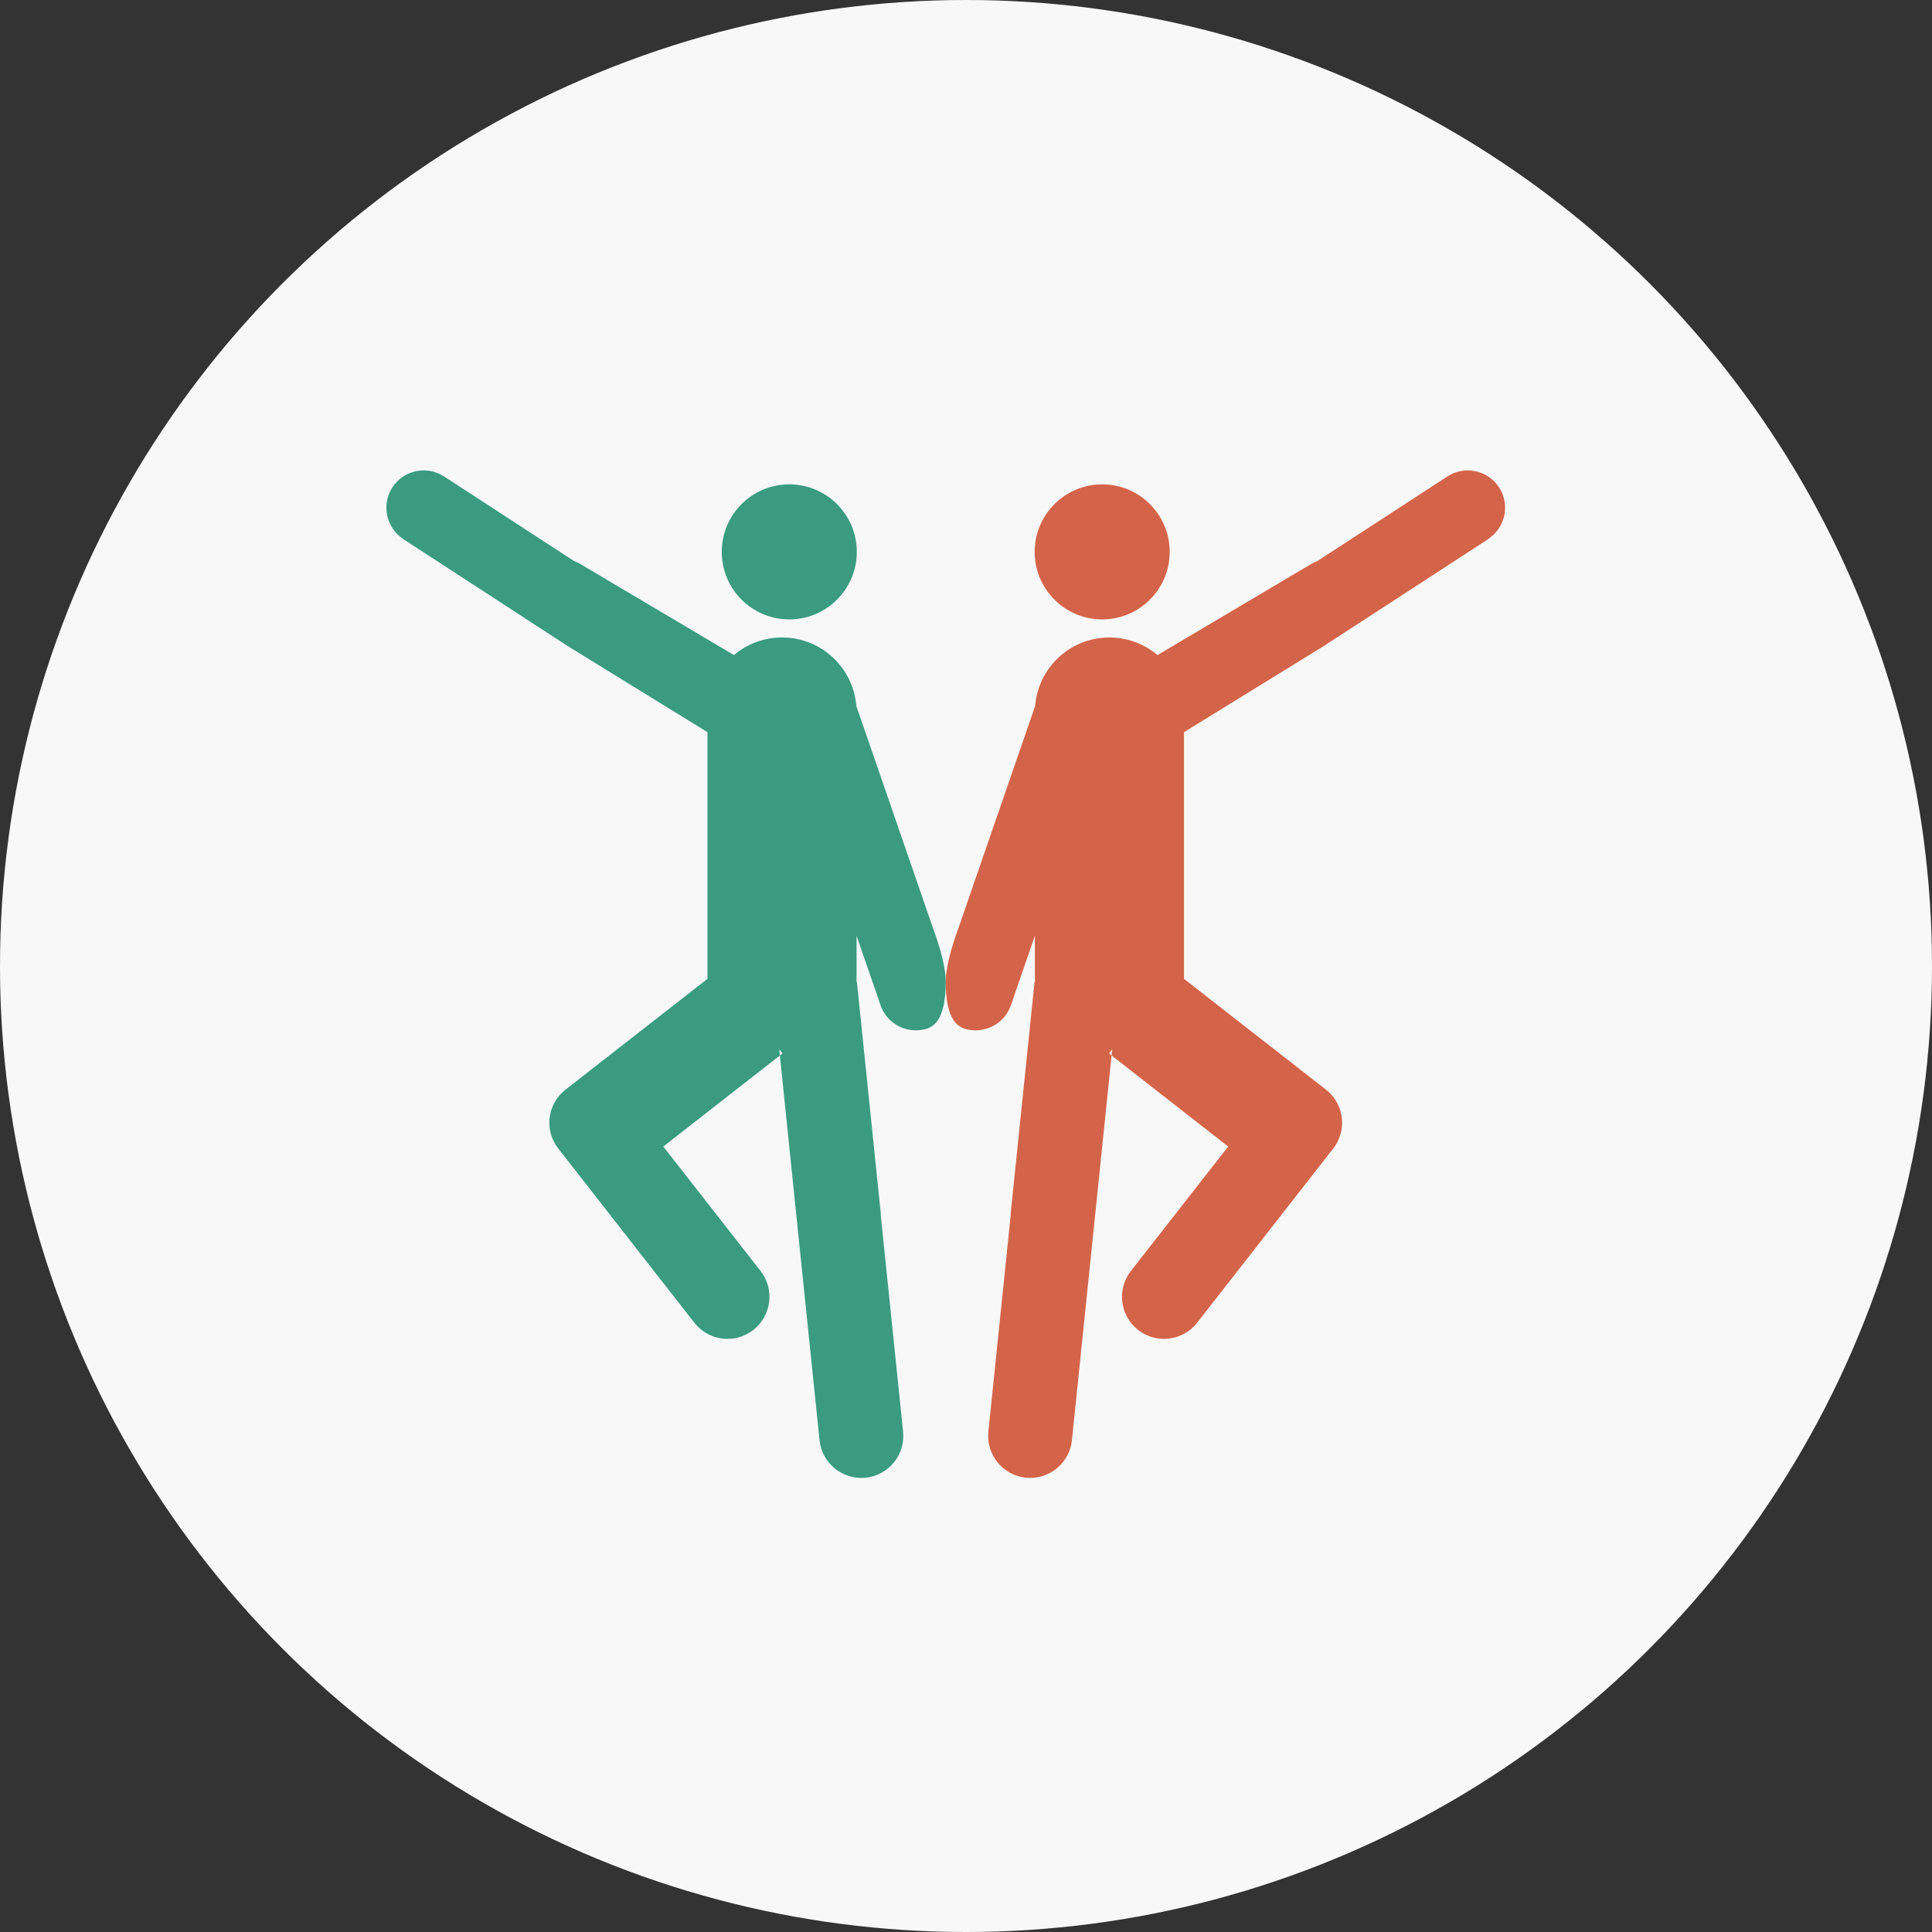
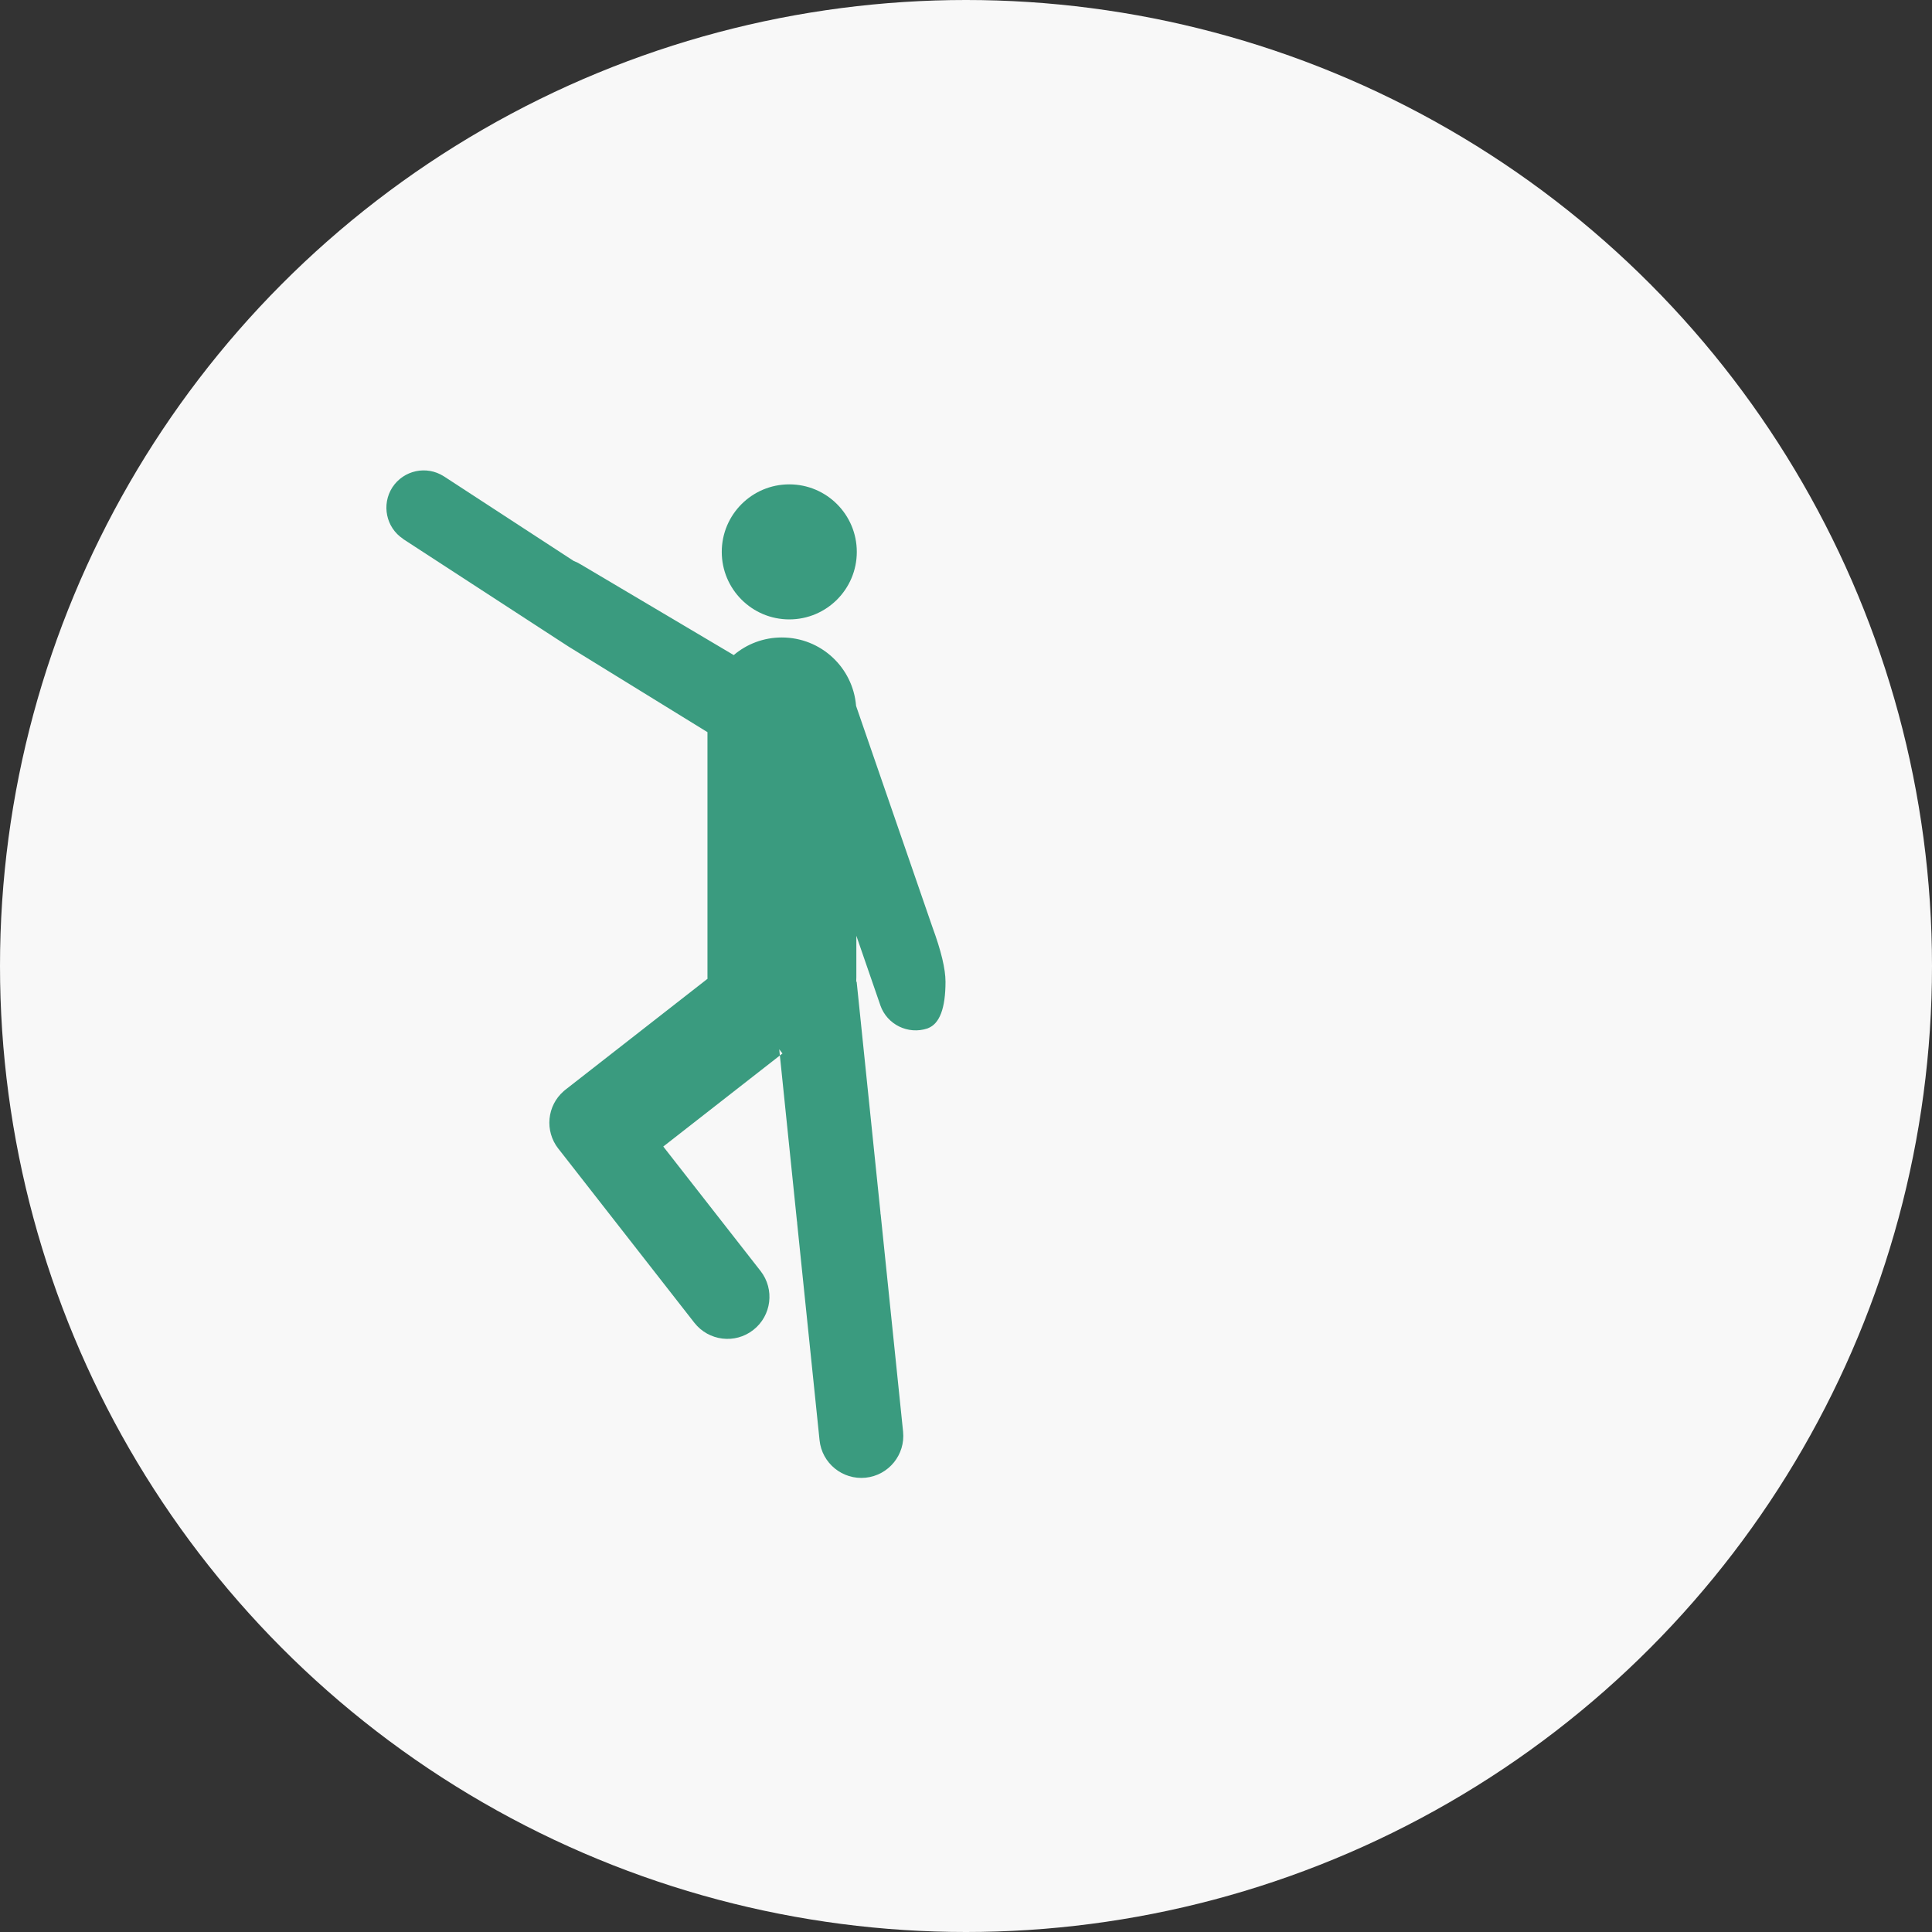
<svg xmlns="http://www.w3.org/2000/svg" width="115" height="115" viewBox="0 0 115 115">
  <rect x="0" y="0" width="115" height="115" fill="#333333" stroke="none" />
  <g fill="none" fill-rule="evenodd">
    <circle cx="57.5" cy="57.5" r="57.5" fill="#F8F8F8" />
    <g fill-rule="nonzero" transform="translate(23 28)">
-       <path fill="#D36449" d="M65.593 4.074l.004.007-8.056 5.24-1.805 1.172-8.26 5.088v14.582c0 .034 0 .065-.003.098l8.448 6.595c.018.016.033.028.046.037.024.018.046.036.068.058.993.865 1.142 2.366.322 3.417-.031.043-.064.082-.095.119L48.26 50.732c-.852 1.088-2.424 1.286-3.512.432-1.088-.848-1.282-2.421-.432-3.51l5.79-7.408-6.94-5.42.024-.227.014-.143-.112.146-.082.102.155.122-1.008 9.791-.002.025v.01l-.022.14h.006l-1.334 12.933c-.14 1.373-1.37 2.373-2.743 2.233-1.376-.142-2.372-1.373-2.23-2.745l1.334-12.936.007.003c0-.048.002-.097.008-.149l-.014.146h-.013l1.428-13.843.026.003c-.005-.091-.008-.182-.008-.273V27.7l-1.427 4.135c-.003.003-.003.006-.003.01-.399 1.142-1.651 1.755-2.802 1.372-.009-.003-.018-.006-.027-.012-.698-.264-1.047-1.186-1.047-2.768 0-.759.26-1.844.779-3.256l4.544-13.163v-.003c.185-2.281 2.09-4.07 4.42-4.07 1.09 0 2.09.392 2.862 1.048l9.077-5.38c.15-.091.3-.168.45-.225.003 0 .003 0 .006-.003L63.154.36l.018-.01c1.024-.656 2.39-.364 3.06.66.659 1.024.377 2.396-.639 3.064z" />
-       <circle cx="42.606" cy="4.85" r="4.019" fill="#D36449" />
-       <path fill="#3A9B7F" d="M.994 4.074l-.003.007 8.056 5.24 1.805 1.172 8.259 5.088v14.582c0 .034 0 .065.003.098l-8.448 6.595c-.018.016-.033.028-.046.037-.024.018-.045.036-.068.058-.993.865-1.142 2.366-.322 3.417.031.043.065.082.095.119l8.003 10.245c.85 1.088 2.423 1.286 3.511.432 1.088-.848 1.283-2.421.432-3.51l-5.79-7.408 6.941-5.42-.025-.227-.014-.143.112.146.082.102-.155.122 1.008 9.791c0 .01.003.015.003.025v.01c.007.048.013.094.021.14h-.006l1.335 12.933c.14 1.373 1.37 2.373 2.742 2.233 1.376-.142 2.372-1.373 2.23-2.745L29.42 44.277l-.006.003c0-.048-.003-.097-.01-.149l.015.146h.013l-1.428-13.843-.026.003c.005-.091.008-.182.008-.273V27.7l1.428 4.135c.002.003.002.006.002.01.4 1.142 1.651 1.755 2.802 1.372.01-.003.018-.006.027-.012.698-.264 1.048-1.186 1.048-2.768 0-.759-.26-1.844-.78-3.256l-4.543-13.163v-.003c-.185-2.281-2.09-4.07-4.421-4.07-1.09 0-2.09.392-2.861 1.048l-9.078-5.38c-.149-.091-.3-.168-.45-.225l-.006-.003L3.433.36 3.415.35c-1.024-.656-2.39-.364-3.06.66-.659 1.024-.376 2.396.639 3.064z" />
+       <path fill="#3A9B7F" d="M.994 4.074l-.003.007 8.056 5.24 1.805 1.172 8.259 5.088v14.582c0 .034 0 .065.003.098l-8.448 6.595c-.018.016-.033.028-.046.037-.024.018-.045.036-.068.058-.993.865-1.142 2.366-.322 3.417.031.043.065.082.095.119l8.003 10.245c.85 1.088 2.423 1.286 3.511.432 1.088-.848 1.283-2.421.432-3.51l-5.79-7.408 6.941-5.42-.025-.227-.014-.143.112.146.082.102-.155.122 1.008 9.791c0 .01.003.015.003.025v.01c.007.048.013.094.021.14h-.006l1.335 12.933c.14 1.373 1.37 2.373 2.742 2.233 1.376-.142 2.372-1.373 2.23-2.745L29.42 44.277l-.006.003c0-.048-.003-.097-.01-.149l.015.146l-1.428-13.843-.026.003c.005-.091.008-.182.008-.273V27.7l1.428 4.135c.002.003.002.006.002.01.4 1.142 1.651 1.755 2.802 1.372.01-.003.018-.006.027-.012.698-.264 1.048-1.186 1.048-2.768 0-.759-.26-1.844-.78-3.256l-4.543-13.163v-.003c-.185-2.281-2.09-4.07-4.421-4.07-1.09 0-2.09.392-2.861 1.048l-9.078-5.38c-.149-.091-.3-.168-.45-.225l-.006-.003L3.433.36 3.415.35c-1.024-.656-2.39-.364-3.06.66-.659 1.024-.376 2.396.639 3.064z" />
      <circle cx="23.982" cy="4.85" r="4.019" fill="#3A9B7F" transform="matrix(-1 0 0 1 47.963 0)" />
    </g>
  </g>
</svg>